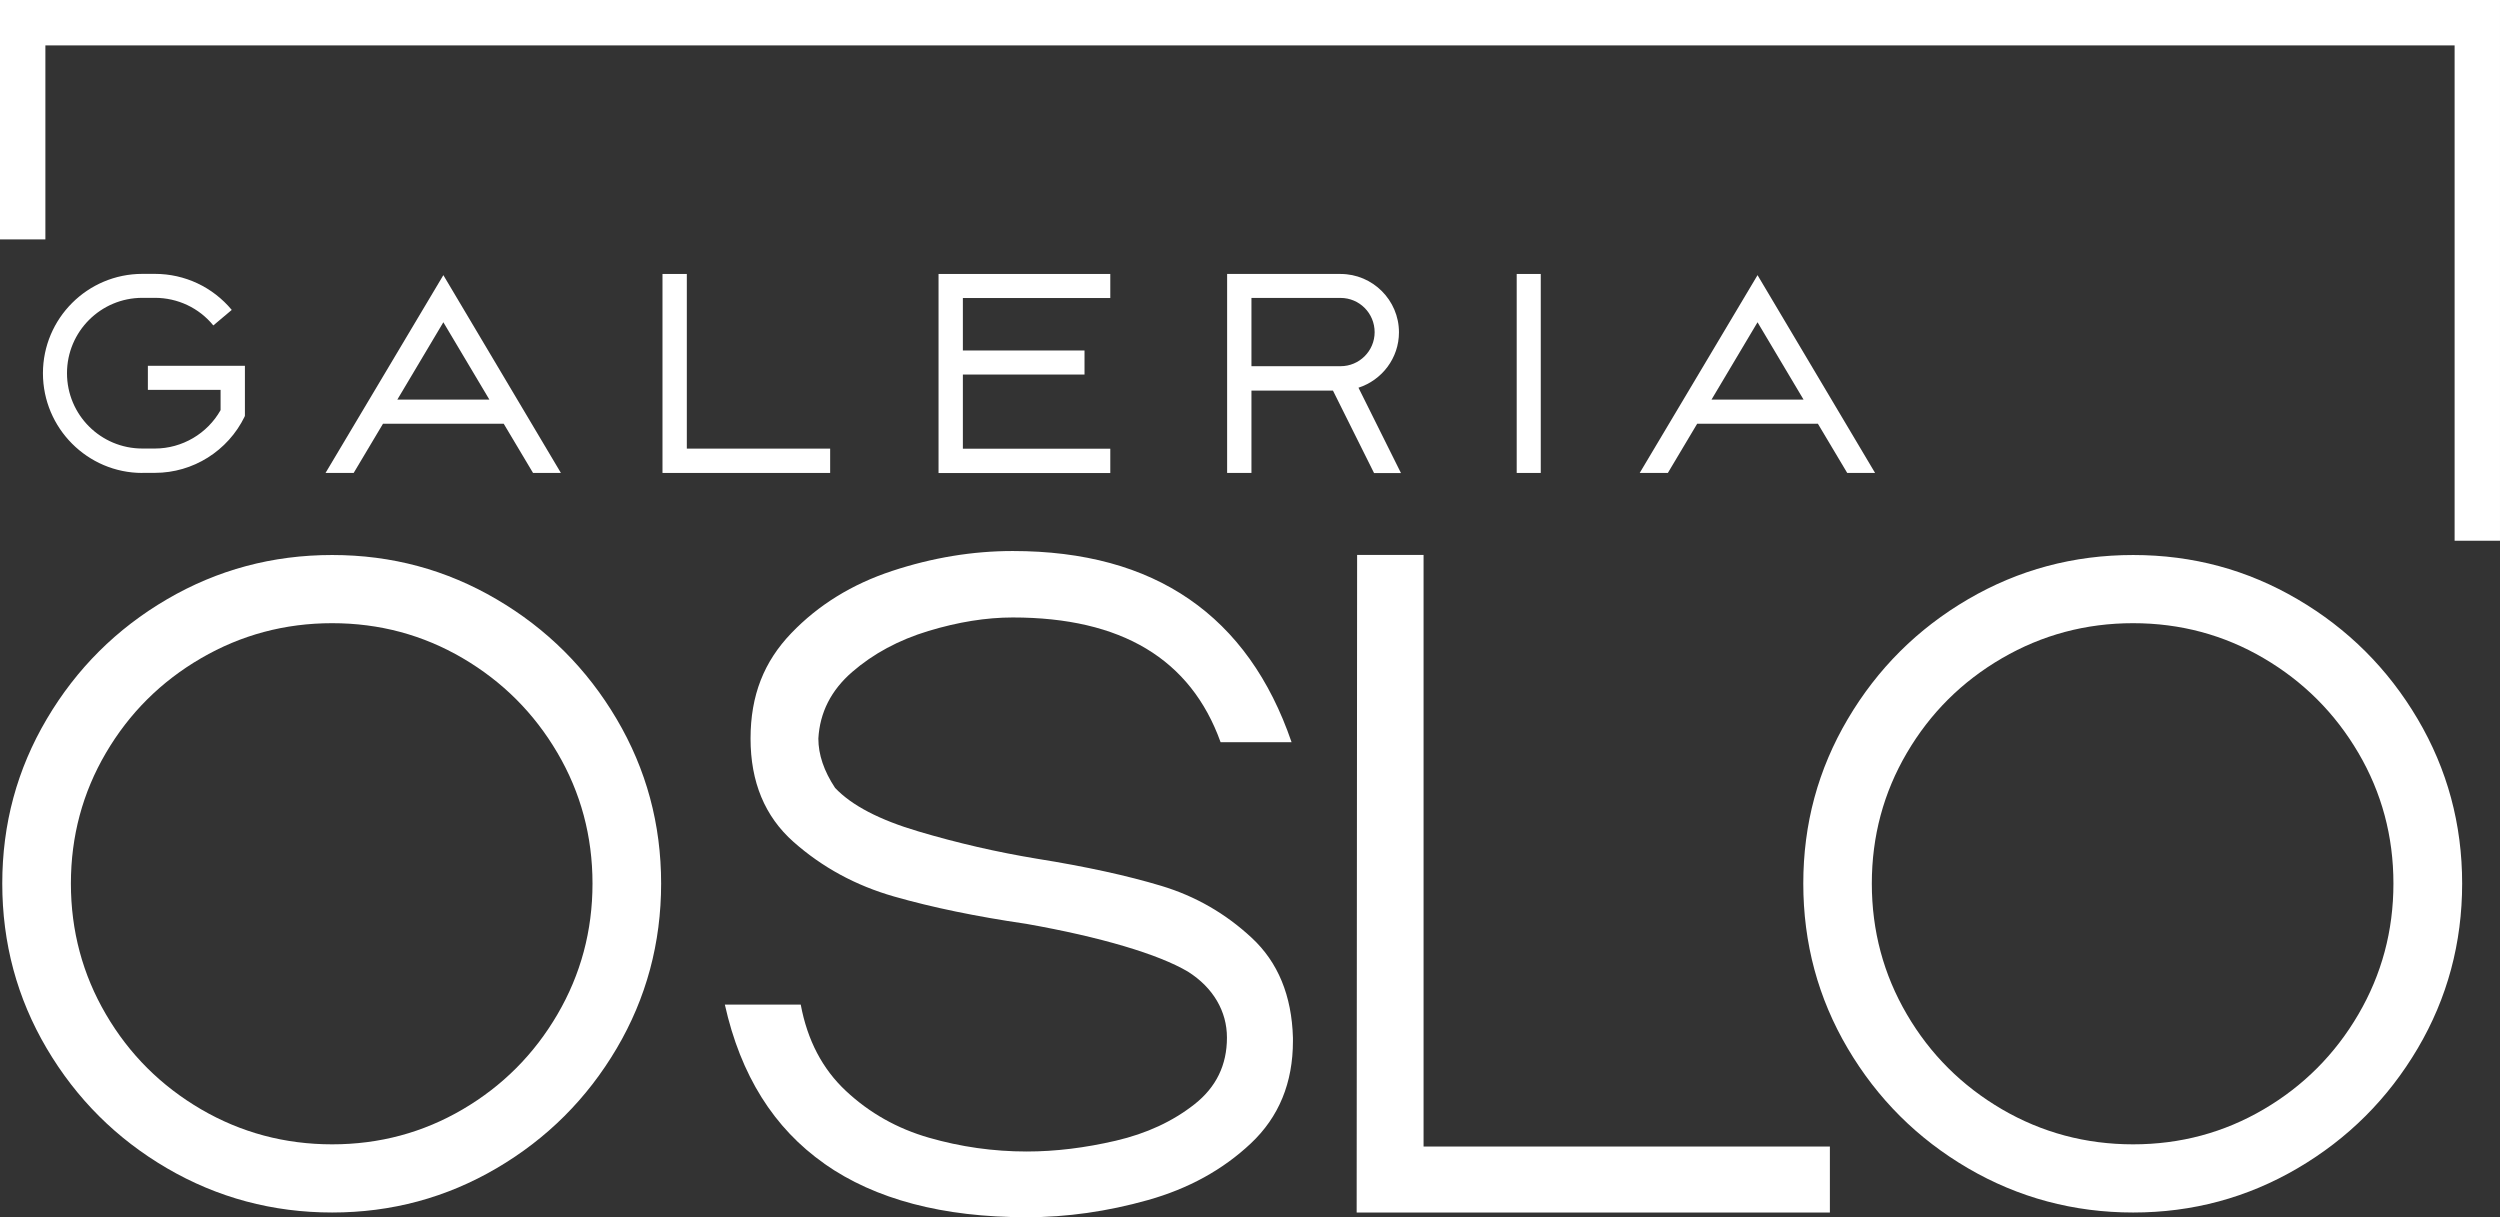
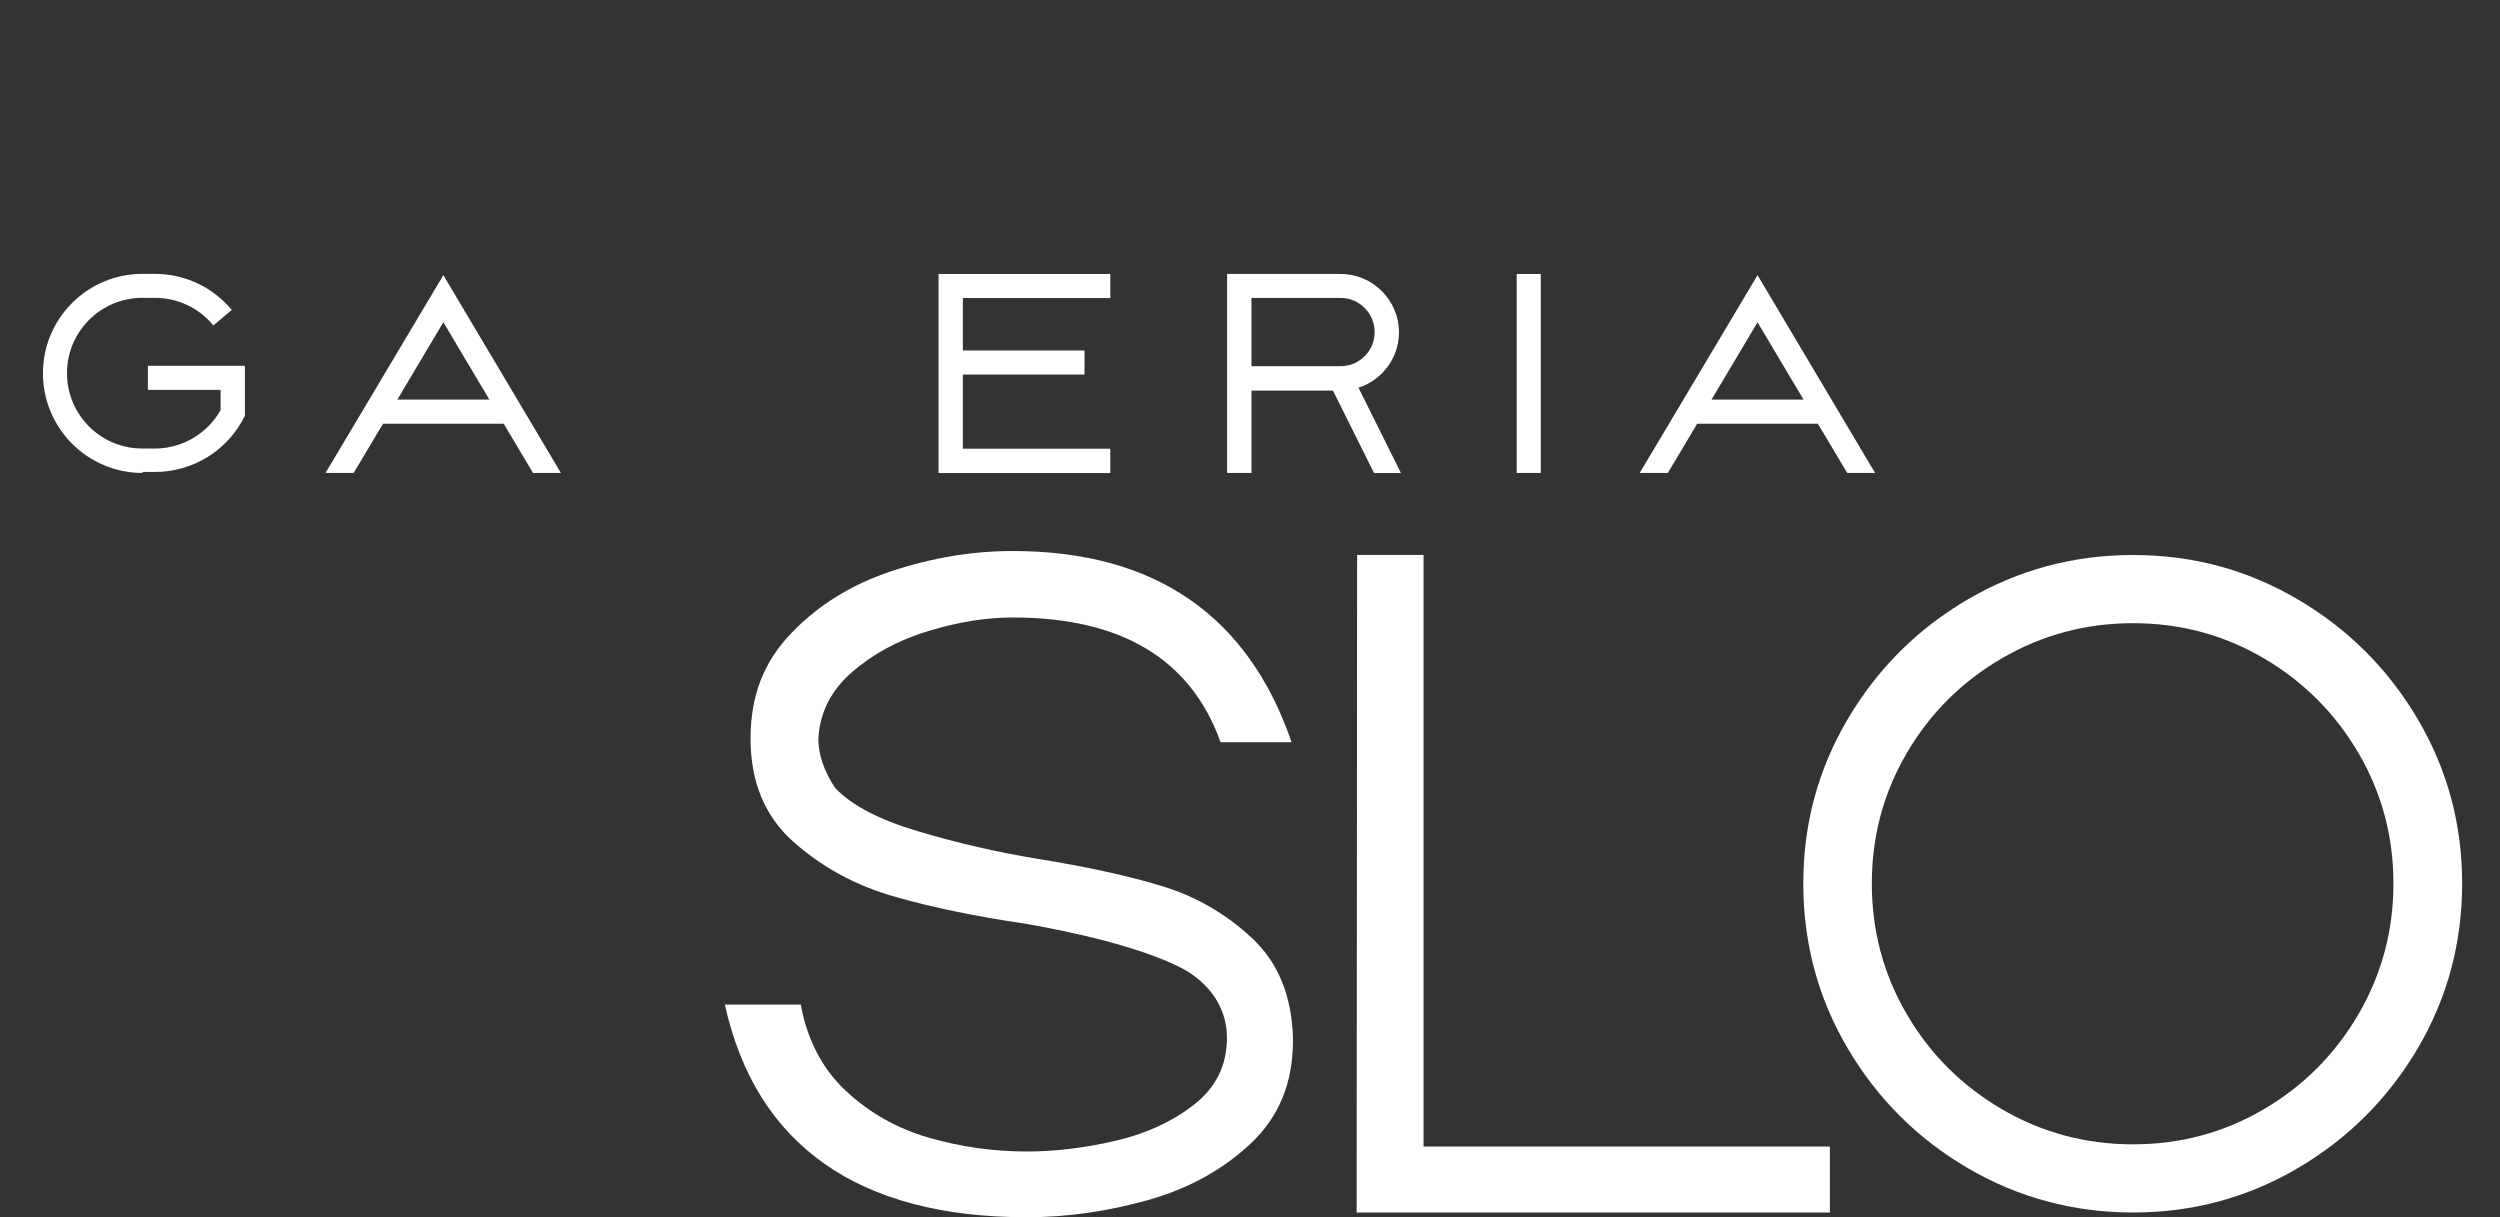
<svg xmlns="http://www.w3.org/2000/svg" id="Camada_2" data-name="Camada 2" viewBox="0 0 275.4 134.07">
  <rect x="0" y="0" width="275.4" height="134.07" fill="#333333" stroke="none" />
  <defs>
    <style>      .cls-1 {        fill: #fff;      }    </style>
  </defs>
  <g id="Camada_1-2" data-name="Camada 1">
    <g>
      <g>
-         <path class="cls-1" d="M18.39,128.69c-5.56-3.25-9.97-7.65-13.24-13.19C1.88,109.96.25,103.9.25,97.33s1.63-12.58,4.9-18.12c3.27-5.54,7.68-9.94,13.24-13.19,5.56-3.25,11.62-4.88,18.2-4.88s12.58,1.63,18.12,4.88c5.54,3.25,9.95,7.65,13.22,13.19,3.27,5.54,4.9,11.58,4.9,18.12s-1.63,12.63-4.9,18.17c-3.27,5.54-7.68,9.94-13.22,13.19s-11.58,4.88-18.12,4.88-12.64-1.63-18.2-4.88ZM50.98,122.2c4.38-2.57,7.86-6.06,10.43-10.46,2.57-4.4,3.86-9.2,3.86-14.41s-1.29-10.01-3.86-14.39c-2.57-4.38-6.05-7.86-10.43-10.43-4.38-2.57-9.18-3.86-14.39-3.86s-10.02,1.29-14.44,3.86c-4.42,2.57-7.91,6.05-10.48,10.43-2.57,4.38-3.86,9.18-3.86,14.39s1.29,10.02,3.86,14.41c2.57,4.4,6.07,7.88,10.48,10.46,4.41,2.57,9.23,3.86,14.44,3.86s10.01-1.29,14.39-3.86Z" />
        <path class="cls-1" d="M90.83,128.2c-5.59-3.92-9.25-9.76-10.98-17.53h8.36c.73,3.92,2.39,7.09,4.98,9.51s5.63,4.14,9.14,5.15,7.09,1.52,10.78,1.52c3.15,0,6.42-.4,9.81-1.19s6.27-2.13,8.66-4.01,3.58-4.32,3.58-7.34c0-1.46-.37-2.81-1.1-4.06-.73-1.24-1.79-2.32-3.19-3.21-1.63-.96-3.97-1.9-7.04-2.81-3.07-.91-6.66-1.73-10.78-2.46-5.48-.8-10.33-1.8-14.56-3.01-4.23-1.21-7.92-3.22-11.08-6.02s-4.73-6.6-4.73-11.38,1.49-8.48,4.48-11.6c2.99-3.12,6.7-5.41,11.13-6.87,4.43-1.46,8.85-2.19,13.27-2.19,7.83,0,14.31,1.77,19.44,5.3,5.13,3.53,8.89,8.79,11.28,15.76h-7.82c-3.29-9.16-10.92-13.74-22.9-13.74-2.92,0-6.02.5-9.29,1.49s-6.07,2.5-8.39,4.51c-2.32,2.01-3.57,4.46-3.73,7.34,0,1.76.61,3.57,1.84,5.43,1.82,1.93,4.89,3.53,9.19,4.8,4.3,1.28,8.65,2.28,13.07,3.01,5.38.86,9.94,1.86,13.69,2.99,3.75,1.13,7.07,3.04,9.96,5.73s4.4,6.36,4.53,11v.35c0,4.61-1.54,8.37-4.63,11.28-3.09,2.91-6.87,4.99-11.35,6.25s-8.93,1.89-13.34,1.89c-9.26,0-16.69-1.96-22.28-5.88Z" />
        <path class="cls-1" d="M149.5,61.13h7.32v65.17h44.76v7.27h-52.13l.05-72.44Z" />
        <path class="cls-1" d="M216.79,128.69c-5.56-3.25-9.97-7.65-13.24-13.19-3.27-5.54-4.9-11.6-4.9-18.17s1.63-12.58,4.9-18.12c3.27-5.54,7.68-9.94,13.24-13.19,5.56-3.25,11.62-4.88,18.2-4.88s12.58,1.63,18.12,4.88c5.54,3.25,9.95,7.65,13.22,13.19,3.27,5.54,4.9,11.58,4.9,18.12s-1.63,12.63-4.9,18.17c-3.27,5.54-7.68,9.94-13.22,13.19s-11.58,4.88-18.12,4.88-12.64-1.63-18.2-4.88ZM249.37,122.2c4.38-2.57,7.86-6.06,10.43-10.46,2.57-4.4,3.86-9.2,3.86-14.41s-1.29-10.01-3.86-14.39c-2.57-4.38-6.05-7.86-10.43-10.43-4.38-2.57-9.18-3.86-14.39-3.86s-10.02,1.29-14.44,3.86c-4.42,2.57-7.91,6.05-10.48,10.43-2.57,4.38-3.86,9.18-3.86,14.39s1.29,10.02,3.86,14.41c2.57,4.4,6.07,7.88,10.48,10.46,4.41,2.57,9.23,3.86,14.44,3.86s10.01-1.29,14.39-3.86Z" />
      </g>
      <g>
-         <path class="cls-1" d="M15.68,52.1c-6.04,0-10.95-4.94-10.95-10.98s4.91-10.95,10.95-10.95h1.39c3.29,0,6.36,1.45,8.46,3.97l-2.03,1.71c-1.58-1.94-3.94-3.04-6.43-3.04h-1.39c-4.58,0-8.3,3.71-8.3,8.3s3.71,8.3,8.3,8.3h1.39c3,0,5.78-1.65,7.23-4.23v-2.23h-8.01v-2.65h10.69v5.49l-.03.1c-1.84,3.78-5.68,6.2-9.88,6.2h-1.39Z" />
+         <path class="cls-1" d="M15.68,52.1c-6.04,0-10.95-4.94-10.95-10.98s4.91-10.95,10.95-10.95h1.39c3.29,0,6.36,1.45,8.46,3.97l-2.03,1.71c-1.58-1.94-3.94-3.04-6.43-3.04h-1.39c-4.58,0-8.3,3.71-8.3,8.3s3.71,8.3,8.3,8.3h1.39c3,0,5.78-1.65,7.23-4.23v-2.23h-8.01v-2.65h10.69v5.49c-1.84,3.78-5.68,6.2-9.88,6.2h-1.39Z" />
        <path class="cls-1" d="M58.72,52.1l-3.23-5.42h-13.3l-3.23,5.42h-3.1l12.98-21.79,12.95,21.79h-3.07ZM48.84,35.5l-5.07,8.52h10.14l-5.07-8.52Z" />
-         <path class="cls-1" d="M72.98,52.1v-21.92h2.68v19.24h15.79v2.68h-18.47Z" />
        <path class="cls-1" d="M103.39,52.1v-21.92h18.92v2.65h-16.24v5.78h13.4v2.65h-13.4v8.17h16.24v2.68h-18.92Z" />
        <path class="cls-1" d="M151.36,52.1l-4.52-9.07h-8.98v9.07h-2.68v-21.92h12.5c3.52,0,6.43,2.87,6.43,6.43,0,2.84-1.87,5.26-4.46,6.1l4.68,9.4h-2.97ZM151.43,36.6c0-2.1-1.68-3.78-3.75-3.78h-9.82v7.52h9.82c2.07,0,3.75-1.68,3.75-3.75Z" />
        <path class="cls-1" d="M167.08,52.1v-21.92h2.65v21.92h-2.65Z" />
        <path class="cls-1" d="M203.49,52.1l-3.23-5.42h-13.3l-3.23,5.42h-3.1l12.98-21.79,12.95,21.79h-3.07ZM193.61,35.5l-5.07,8.52h10.14l-5.07-8.52Z" />
      </g>
-       <path class="cls-1" d="M0,0v26.37h5V5h265.4v54.57h5V0H0Z" />
    </g>
  </g>
</svg>